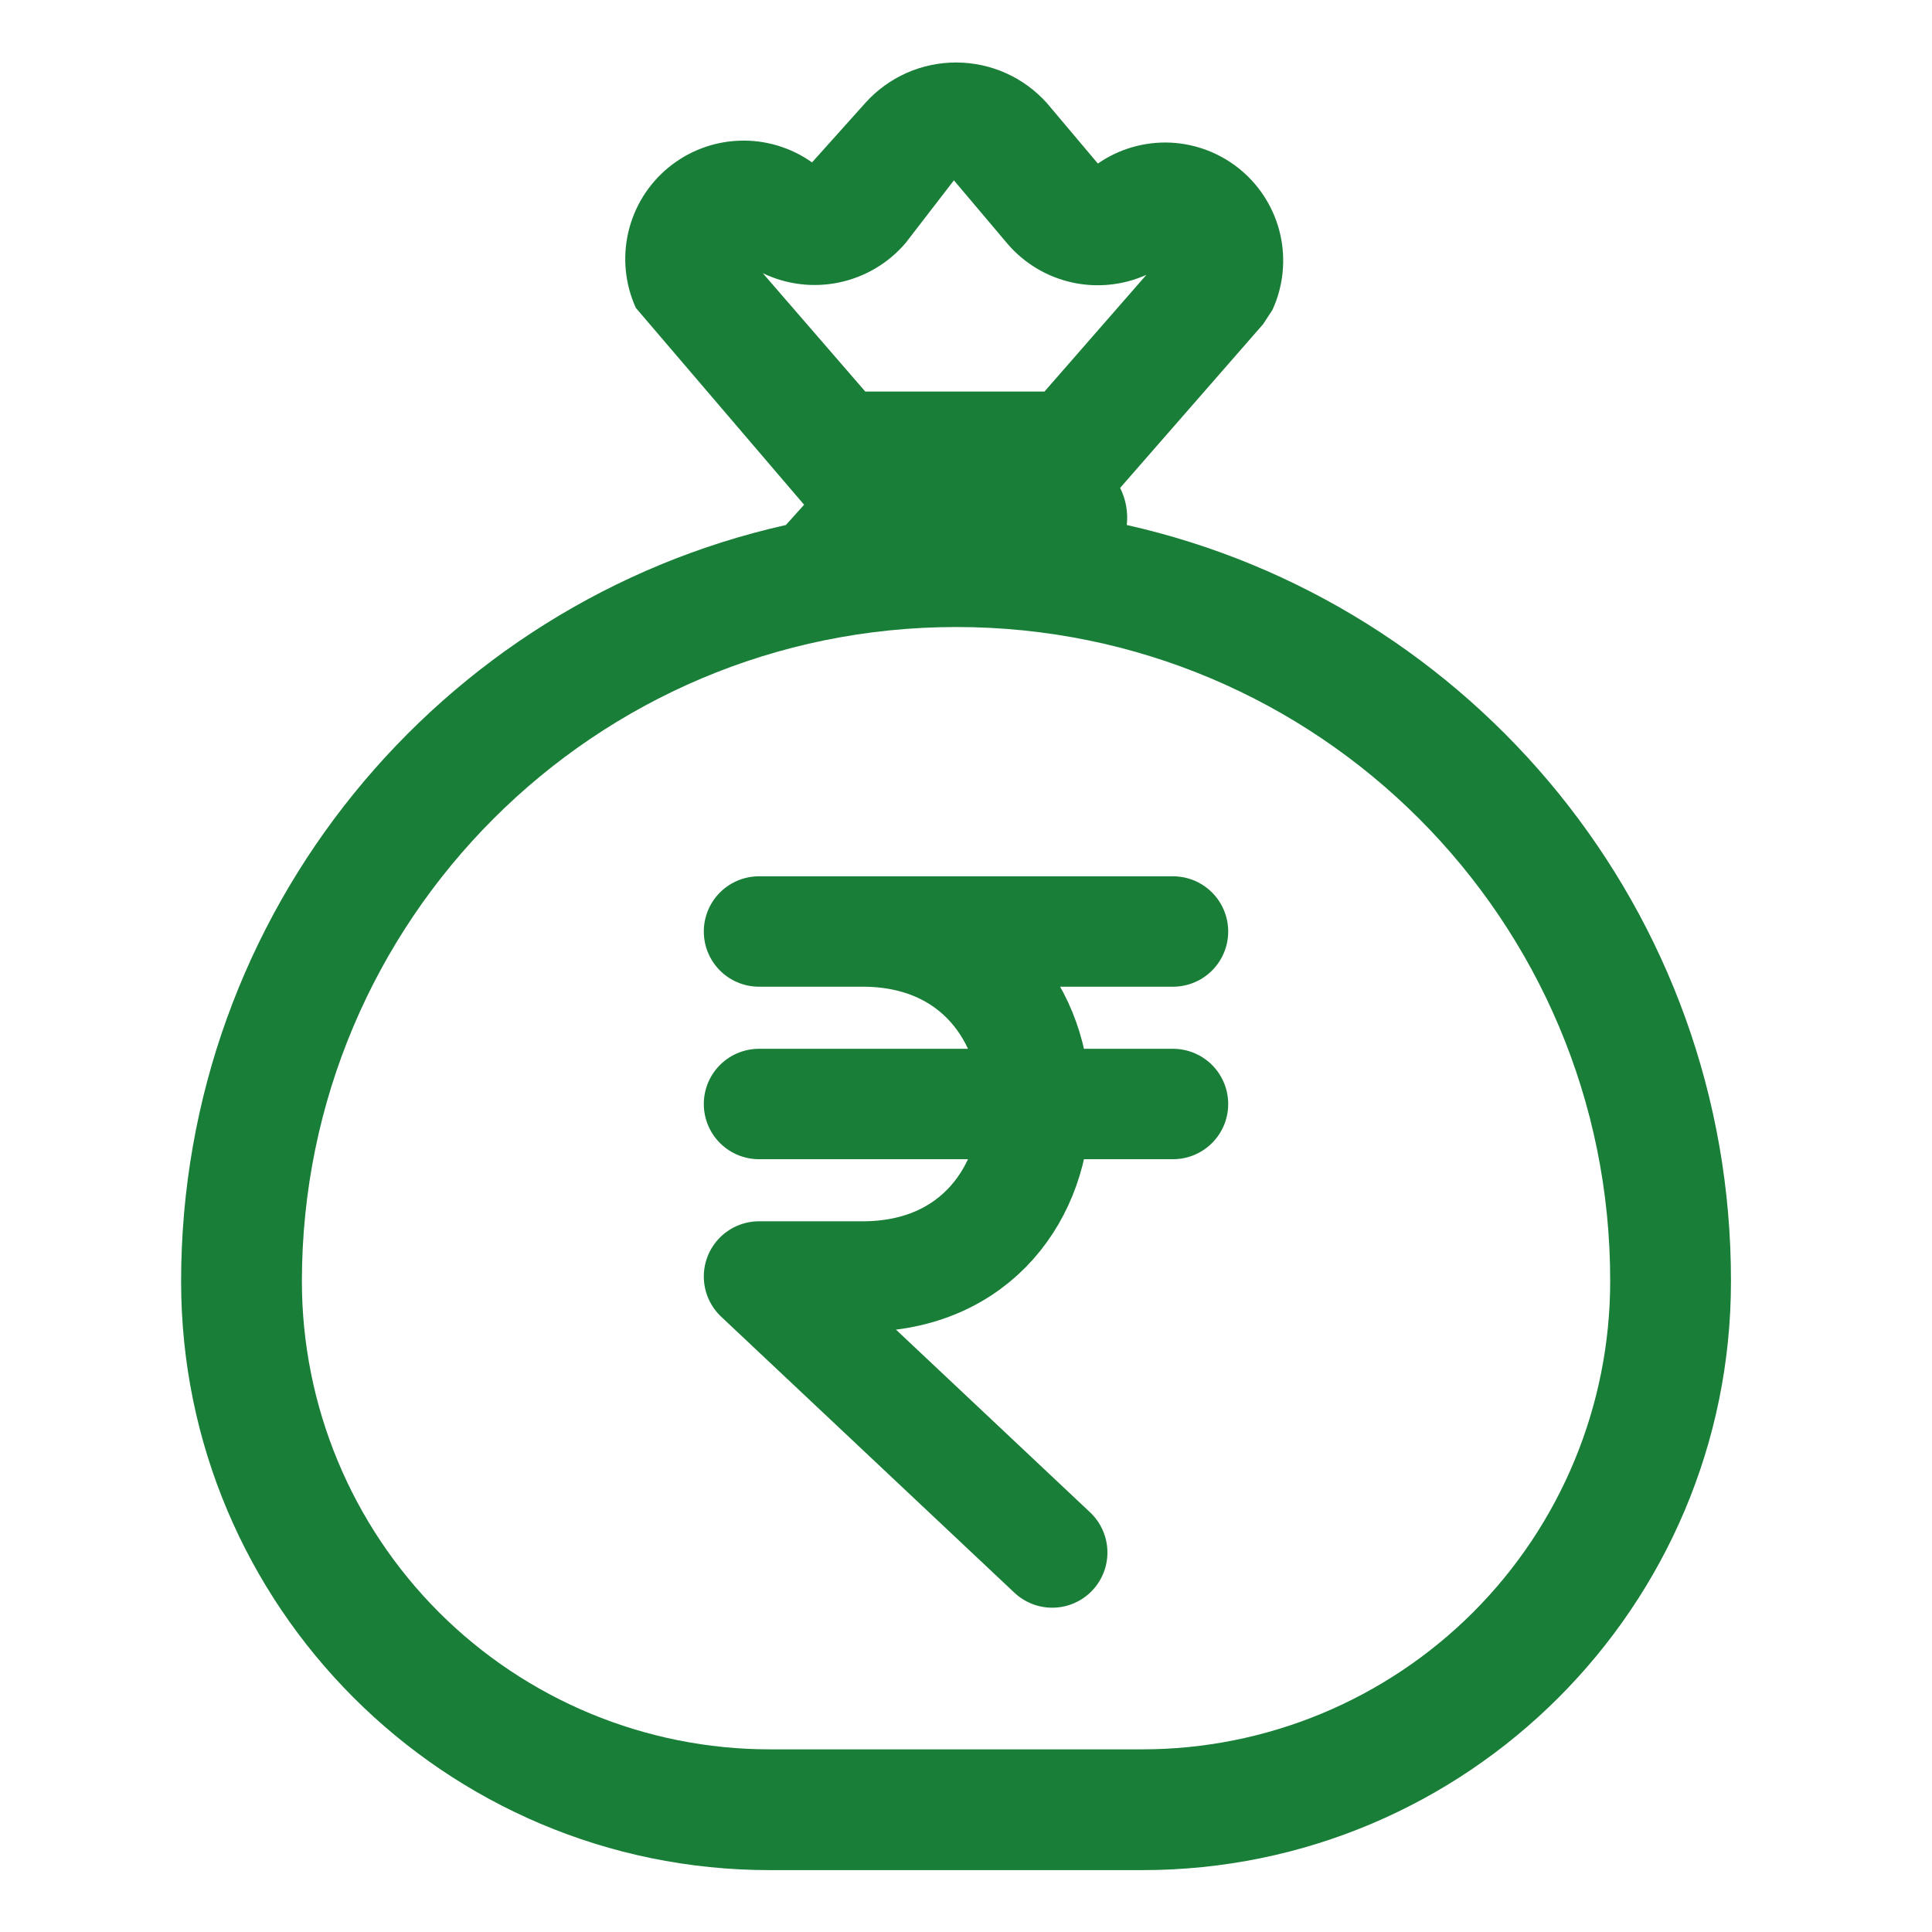
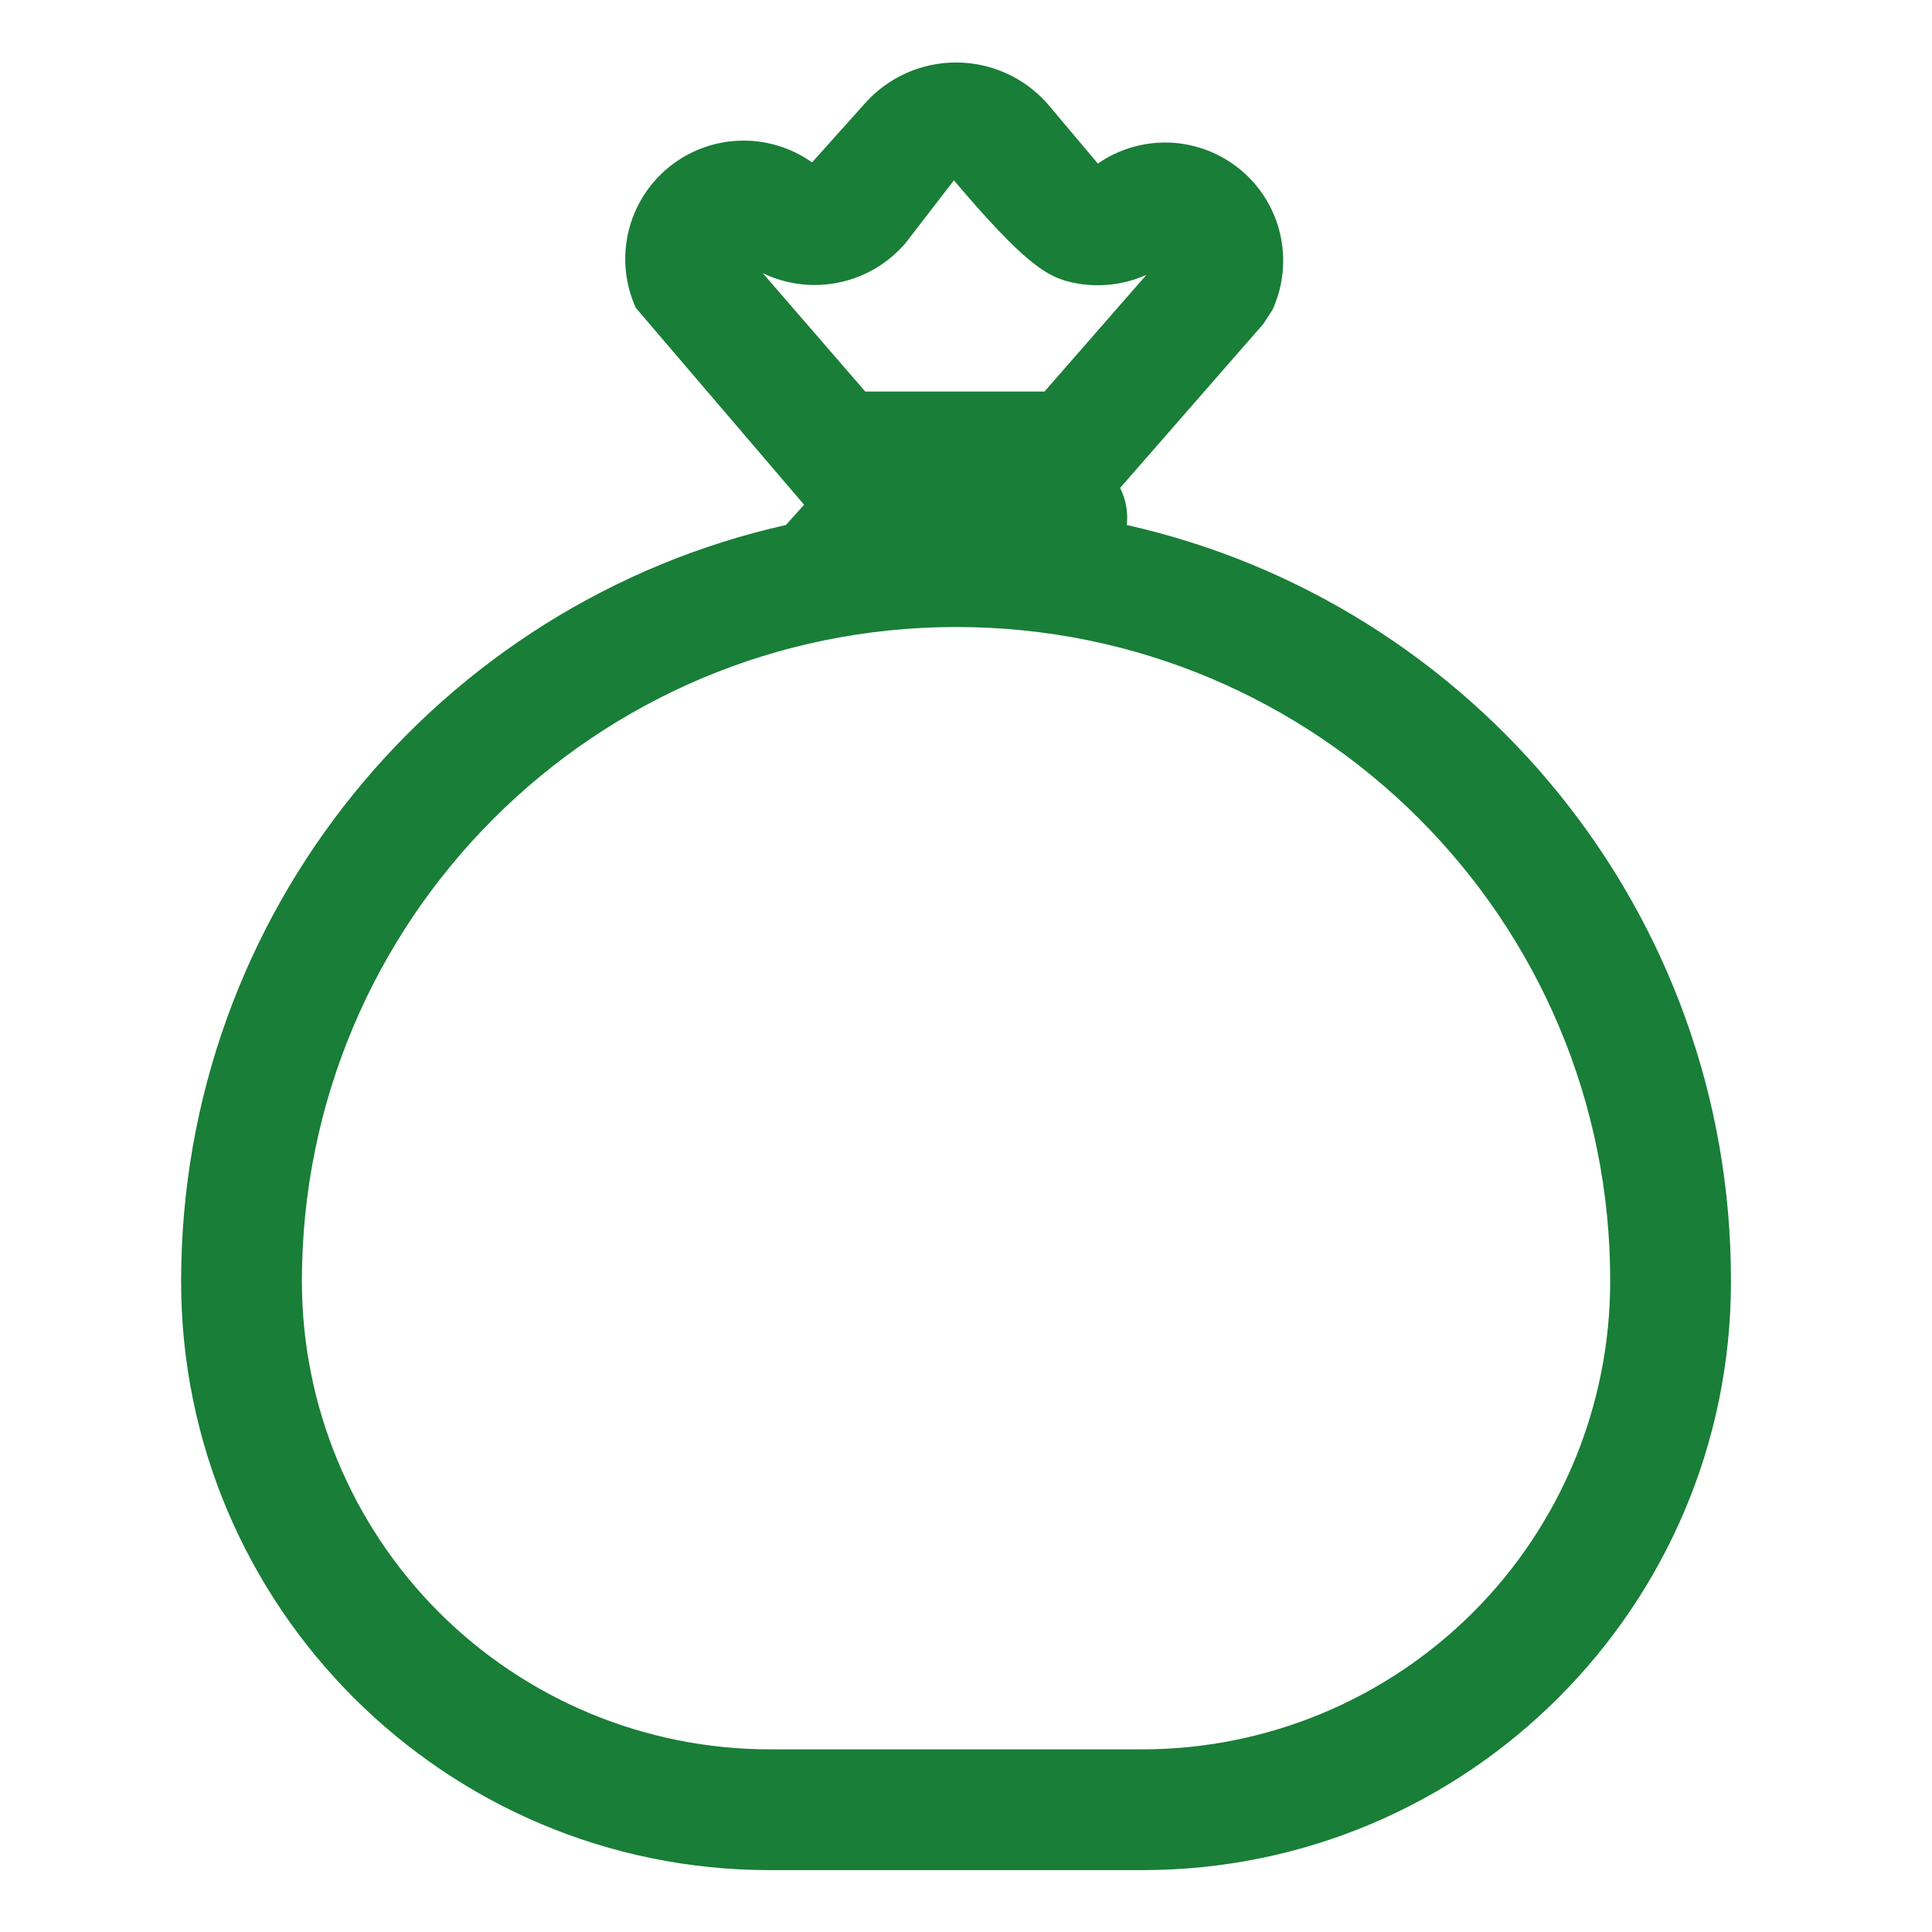
<svg xmlns="http://www.w3.org/2000/svg" width="35" height="35" viewBox="0 0 35 35" fill="none">
-   <path d="M11.519 5.578L14.567 9.144L14.237 9.511C7.966 10.918 3.281 16.519 3.281 23.215C3.281 29.101 8.059 33.879 13.945 33.879H20.694C26.58 33.879 31.358 29.102 31.358 23.216C31.369 16.519 26.684 10.918 20.413 9.511C20.438 9.28 20.397 9.046 20.292 8.839L22.884 5.871L23.052 5.613C23.247 5.187 23.297 4.708 23.194 4.251C23.091 3.794 22.84 3.383 22.481 3.082C22.122 2.781 21.673 2.606 21.205 2.584C20.737 2.563 20.274 2.696 19.889 2.963L18.967 1.869C18.76 1.638 18.507 1.452 18.223 1.325C17.94 1.198 17.633 1.133 17.323 1.132C17.012 1.132 16.706 1.196 16.422 1.322C16.138 1.449 15.884 1.633 15.677 1.864L14.711 2.942C14.326 2.67 13.863 2.531 13.392 2.549C12.921 2.566 12.469 2.738 12.106 3.038C11.742 3.338 11.488 3.75 11.382 4.209C11.276 4.668 11.324 5.149 11.519 5.578ZM15.675 7.093L13.819 4.949C14.251 5.157 14.738 5.215 15.206 5.116C15.674 5.017 16.096 4.766 16.406 4.402L17.281 3.267L18.253 4.418C18.555 4.77 18.964 5.015 19.417 5.116C19.87 5.217 20.344 5.169 20.768 4.979L18.922 7.093H15.675ZM5.469 23.215C5.469 16.666 10.776 11.359 17.325 11.359C23.874 11.359 29.181 16.666 29.17 23.213V23.215C29.169 25.463 28.276 27.618 26.687 29.208C25.097 30.797 22.942 31.691 20.694 31.691H13.945C11.697 31.691 9.542 30.797 7.952 29.208C6.363 27.618 5.47 25.463 5.469 23.215Z" fill="#197E37" />
-   <path d="M13.75 16.875H21.25M13.75 20H21.25M19.062 28.125L13.75 23.125H15.625C19.792 23.125 19.792 16.875 15.625 16.875" stroke="#197E37" stroke-width="2" stroke-linecap="round" stroke-linejoin="round" />
+   <path d="M11.519 5.578L14.567 9.144L14.237 9.511C7.966 10.918 3.281 16.519 3.281 23.215C3.281 29.101 8.059 33.879 13.945 33.879H20.694C26.58 33.879 31.358 29.102 31.358 23.216C31.369 16.519 26.684 10.918 20.413 9.511C20.438 9.28 20.397 9.046 20.292 8.839L22.884 5.871L23.052 5.613C23.247 5.187 23.297 4.708 23.194 4.251C23.091 3.794 22.84 3.383 22.481 3.082C22.122 2.781 21.673 2.606 21.205 2.584C20.737 2.563 20.274 2.696 19.889 2.963L18.967 1.869C18.76 1.638 18.507 1.452 18.223 1.325C17.94 1.198 17.633 1.133 17.323 1.132C17.012 1.132 16.706 1.196 16.422 1.322C16.138 1.449 15.884 1.633 15.677 1.864L14.711 2.942C14.326 2.67 13.863 2.531 13.392 2.549C12.921 2.566 12.469 2.738 12.106 3.038C11.742 3.338 11.488 3.75 11.382 4.209C11.276 4.668 11.324 5.149 11.519 5.578ZM15.675 7.093L13.819 4.949C14.251 5.157 14.738 5.215 15.206 5.116C15.674 5.017 16.096 4.766 16.406 4.402L17.281 3.267C18.555 4.77 18.964 5.015 19.417 5.116C19.87 5.217 20.344 5.169 20.768 4.979L18.922 7.093H15.675ZM5.469 23.215C5.469 16.666 10.776 11.359 17.325 11.359C23.874 11.359 29.181 16.666 29.17 23.213V23.215C29.169 25.463 28.276 27.618 26.687 29.208C25.097 30.797 22.942 31.691 20.694 31.691H13.945C11.697 31.691 9.542 30.797 7.952 29.208C6.363 27.618 5.47 25.463 5.469 23.215Z" fill="#197E37" />
</svg>